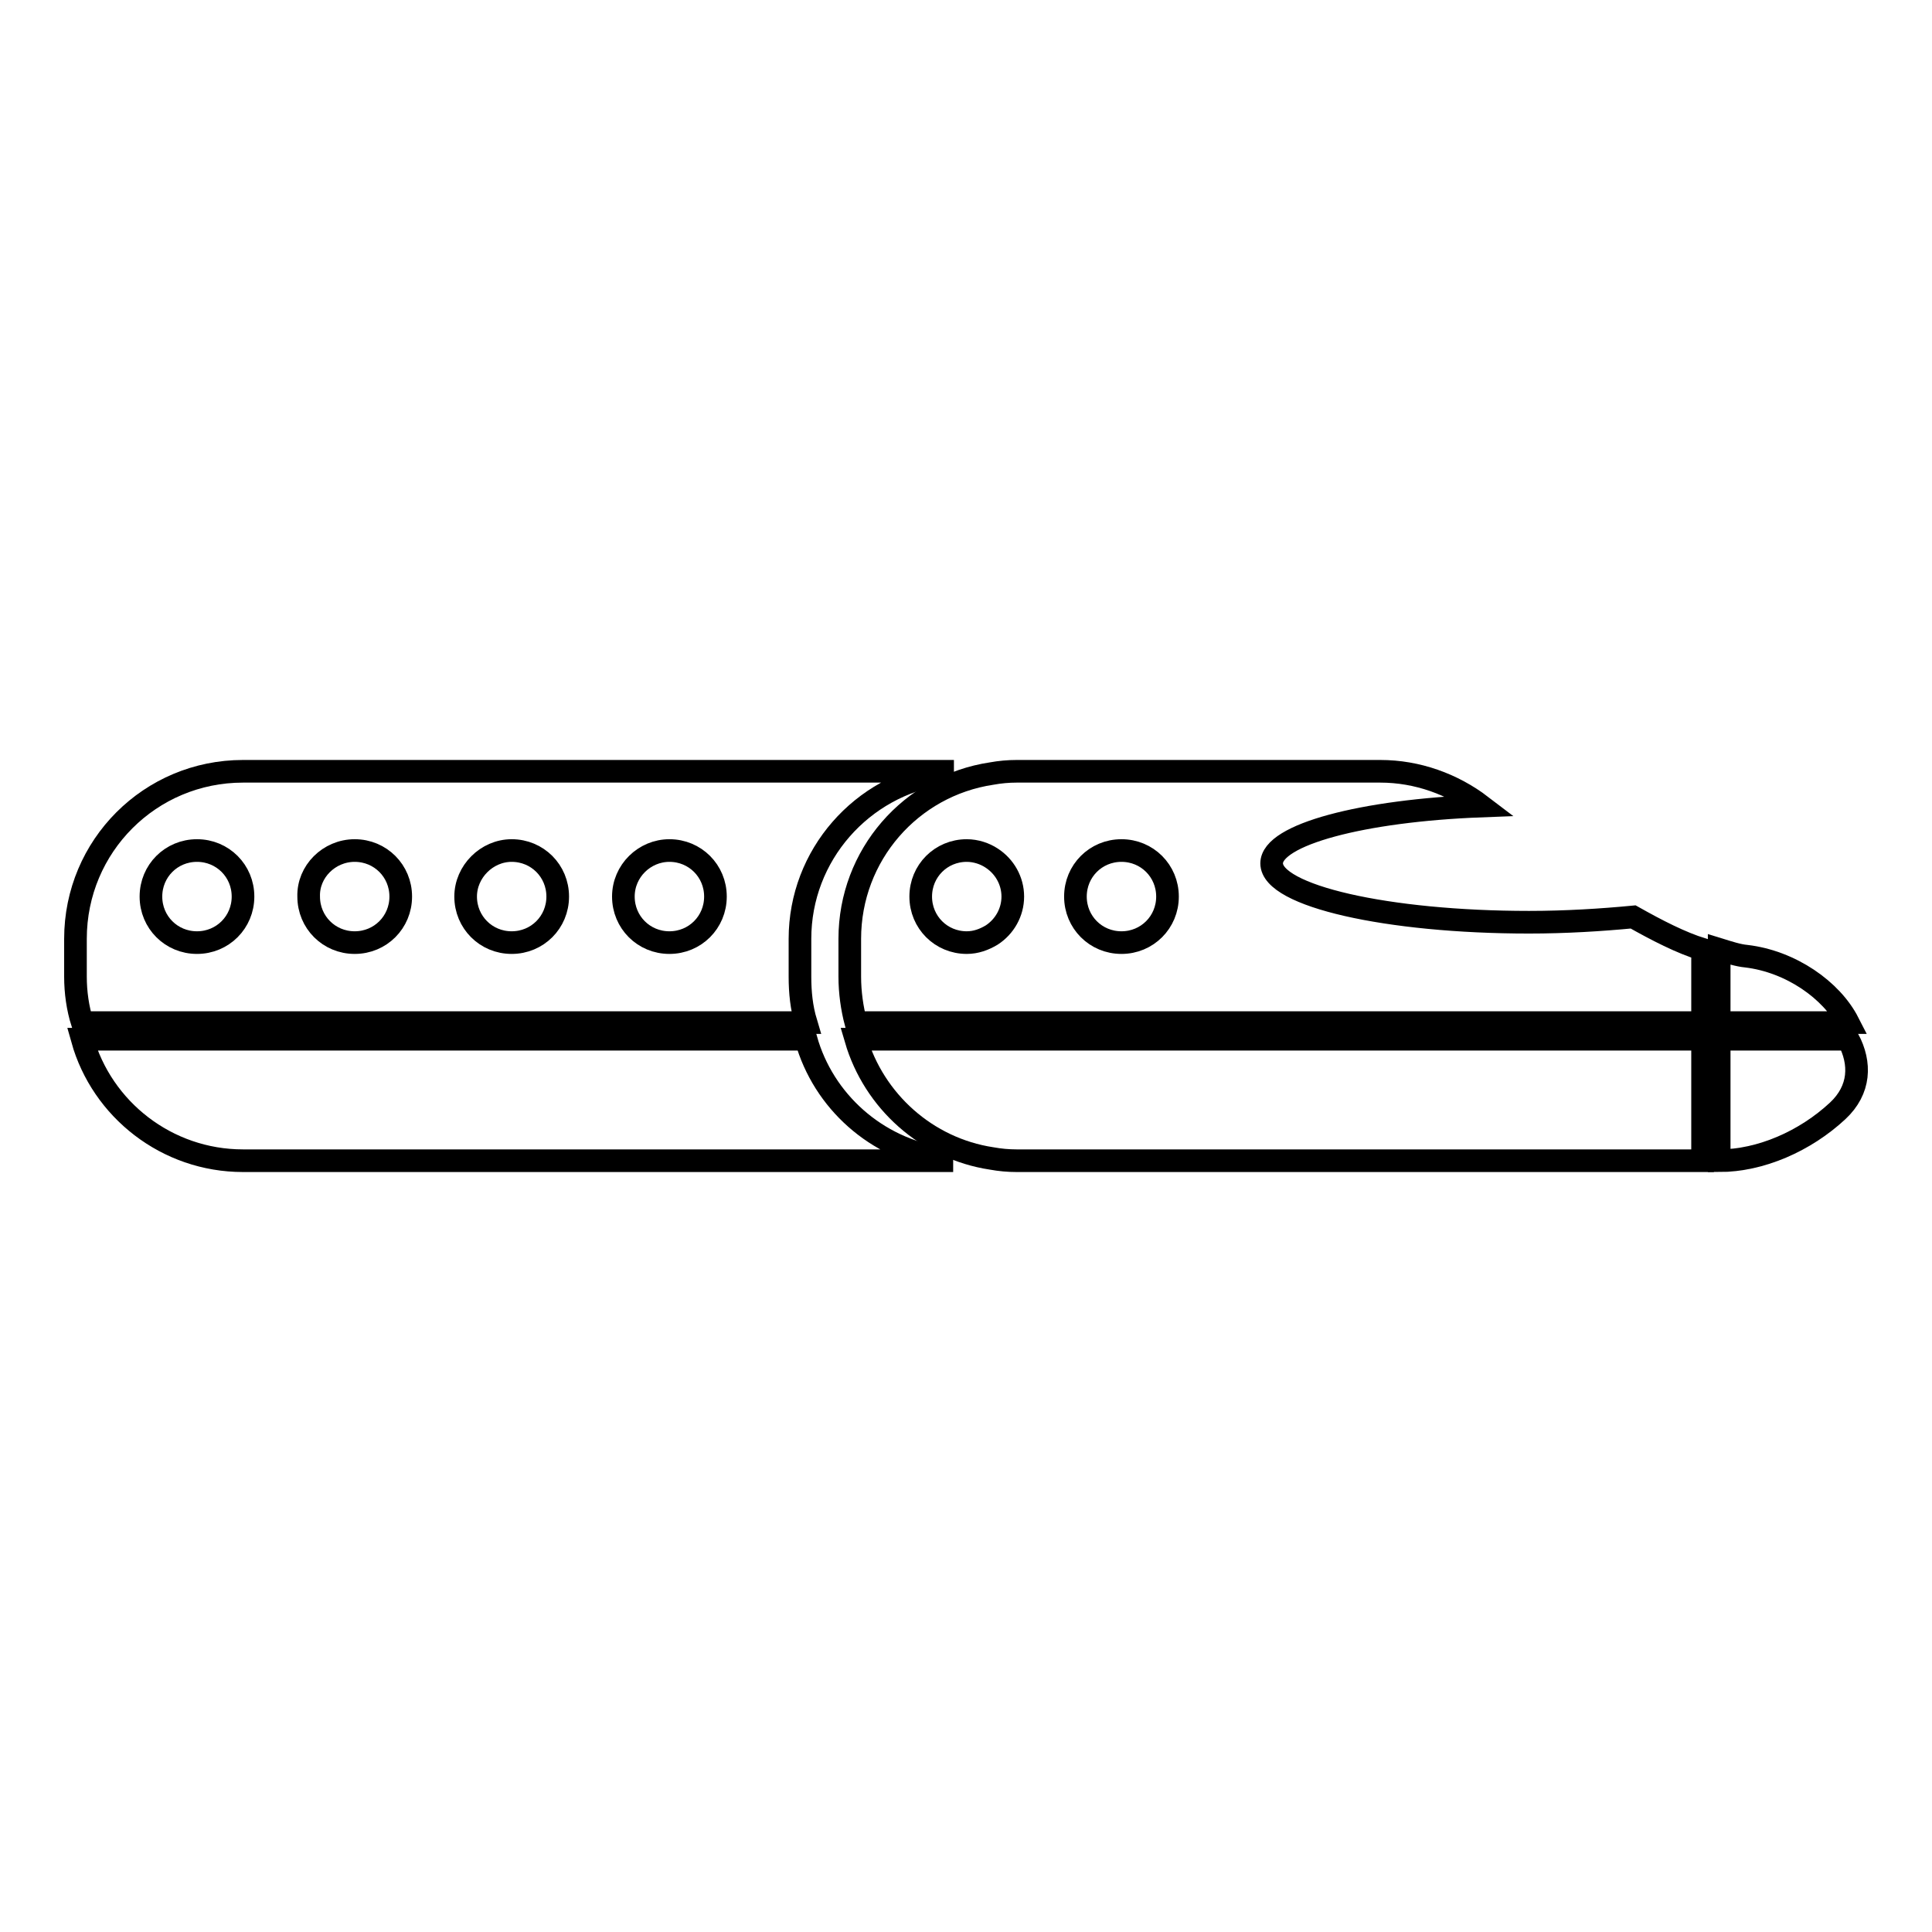
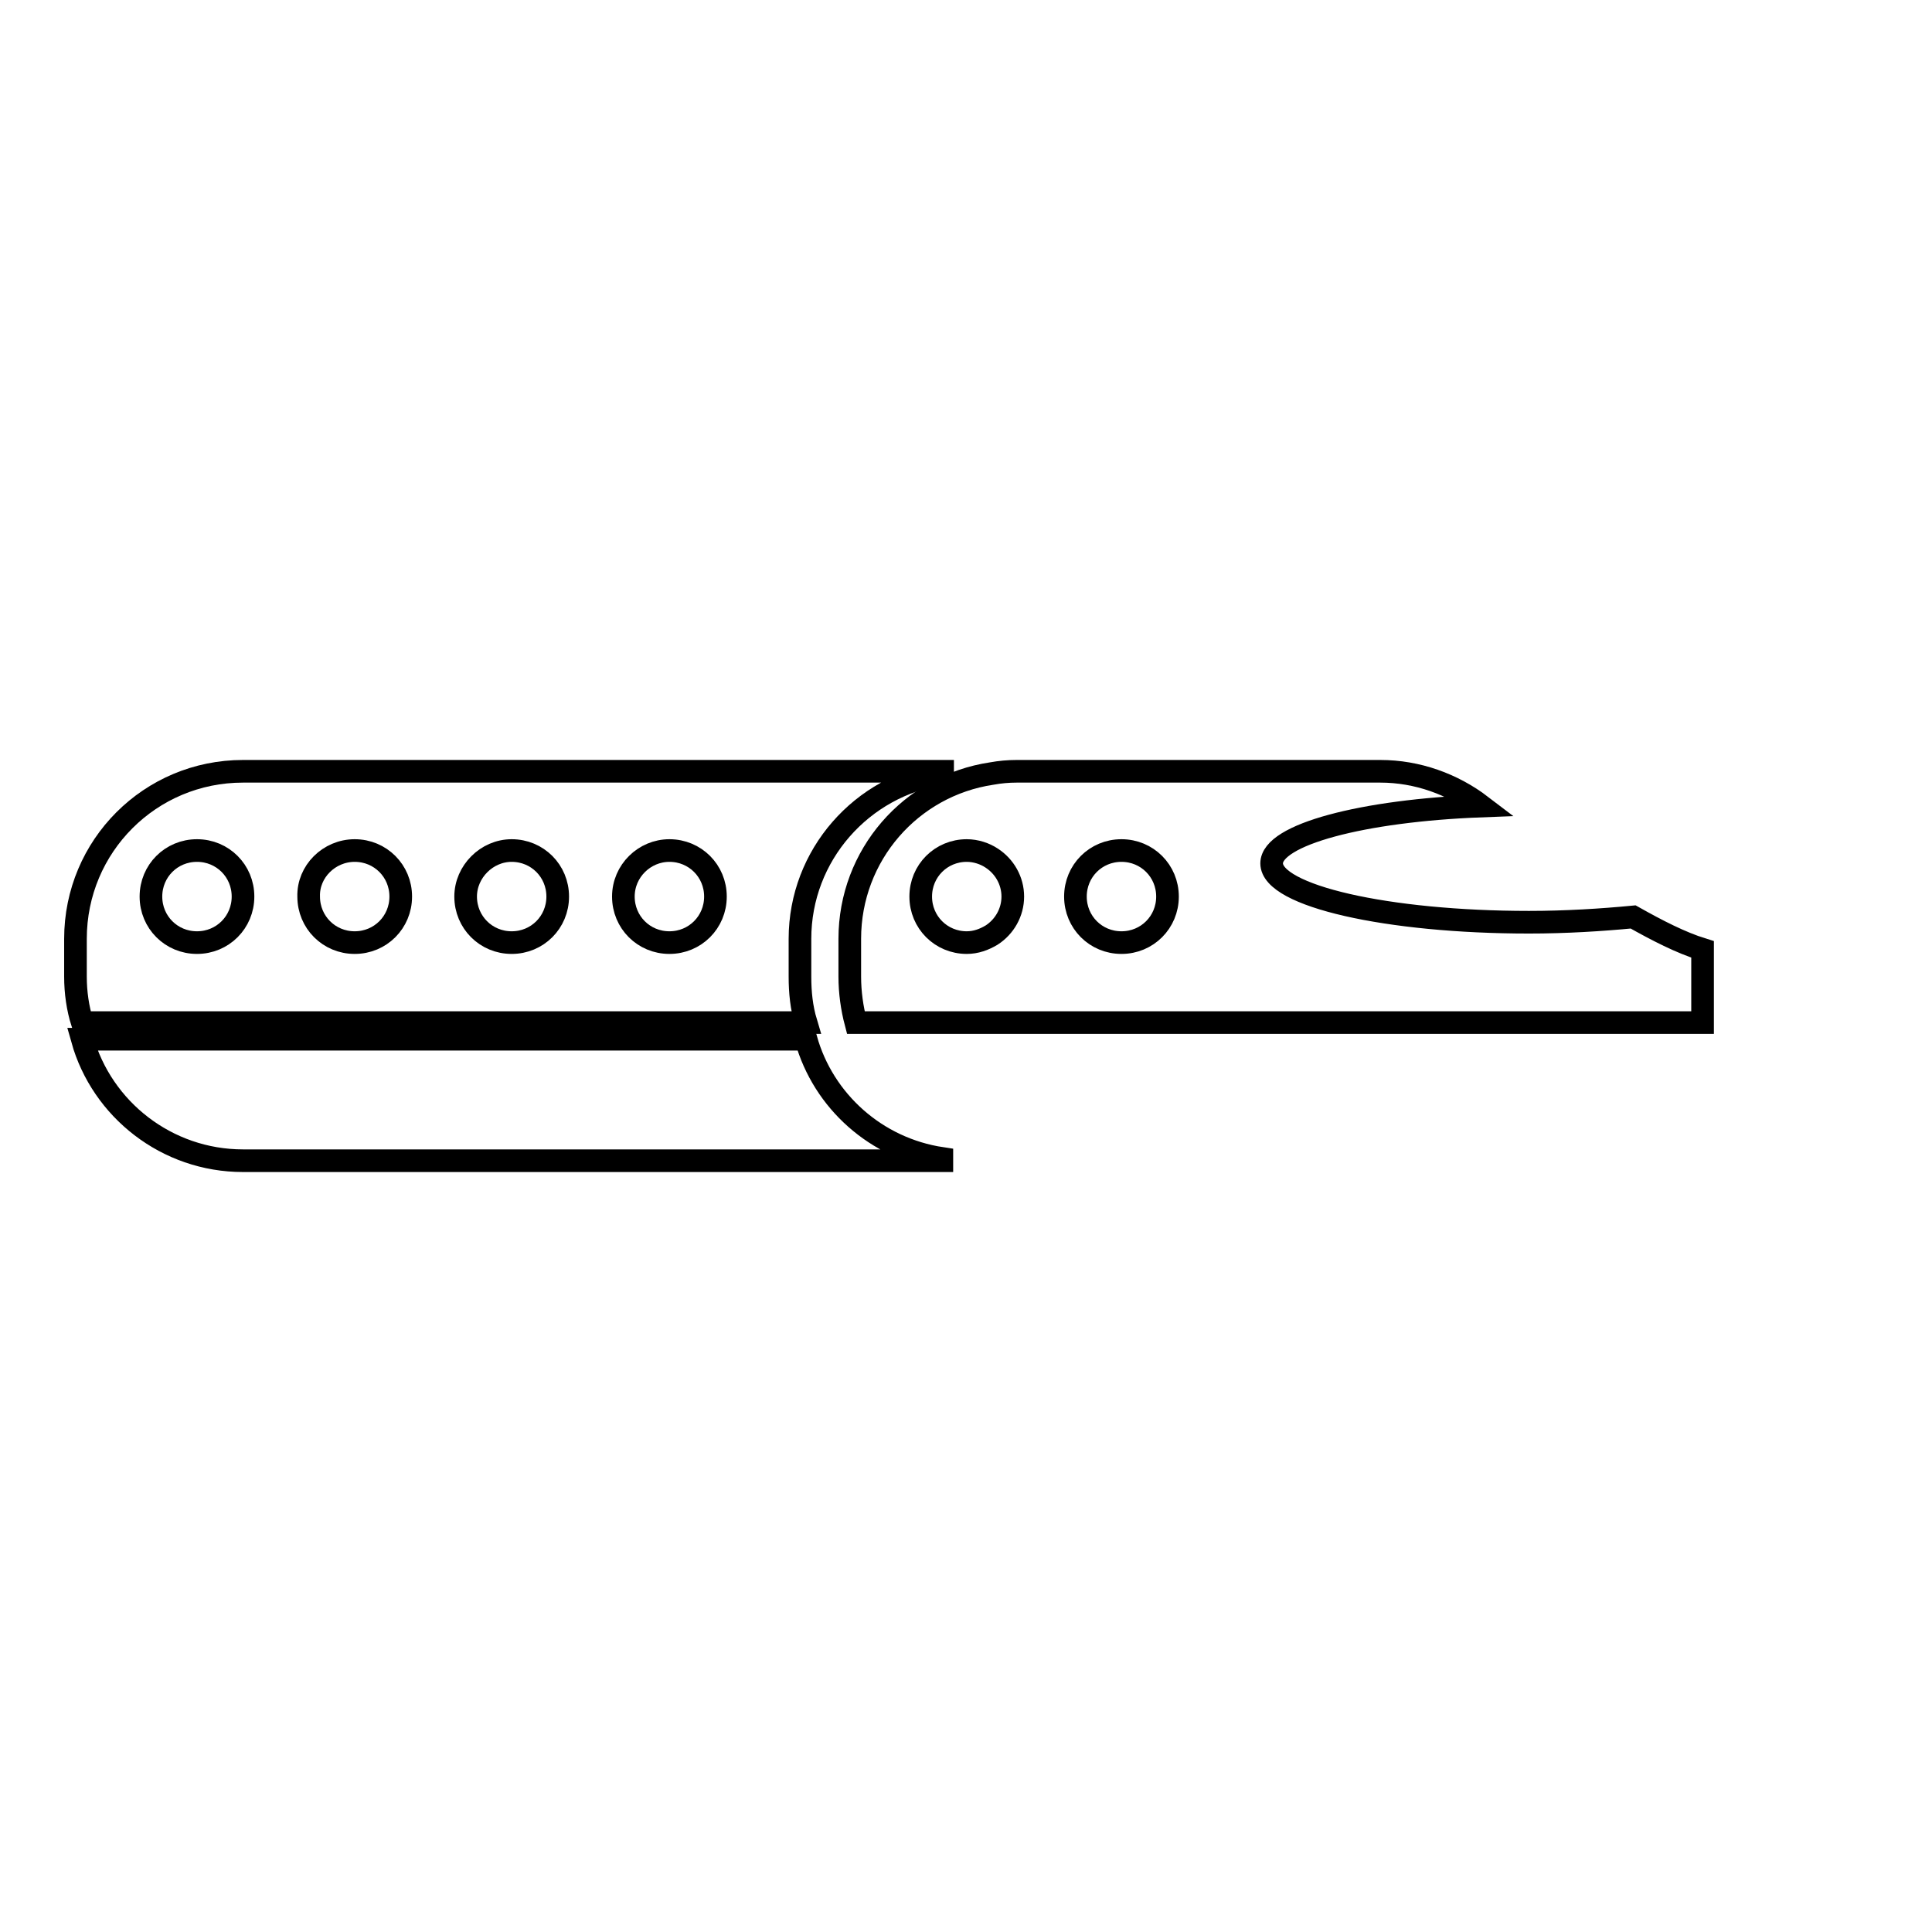
<svg xmlns="http://www.w3.org/2000/svg" version="1.1" x="0px" y="0px" viewBox="0 0 256 256" enable-background="new 0 0 256 256" xml:space="preserve">
  <g>
    <g>
      <path stroke-width="3" fill-opacity="0" stroke="#000000" d="M106.8,137.7H10.9c2.6,9.3,11.2,16.1,21.3,16.1h92.6v-0.3C116.1,152.2,109.1,145.9,106.8,137.7z" />
      <path stroke-width="3" fill-opacity="0" stroke="#000000" d="M106.8,135.5c-0.6-2-0.8-4-0.8-6.1v-5c0-11.1,8.2-20.3,18.9-21.9v-0.3H32.2c-12.3,0-22.2,9.9-22.2,22.2v5c0,2.1,0.3,4.2,0.9,6.1H106.8L106.8,135.5z M88.7,112.7c3.4,0,6.1,2.7,6.1,6.1s-2.7,6.1-6.1,6.1s-6.1-2.7-6.1-6.1S85.4,112.7,88.7,112.7z M67.8,112.7c3.4,0,6.1,2.7,6.1,6.1s-2.7,6.1-6.1,6.1c-3.4,0-6.1-2.7-6.1-6.1C61.7,115.5,64.5,112.7,67.8,112.7z M47,112.7c3.4,0,6.1,2.7,6.1,6.1s-2.7,6.1-6.1,6.1s-6.1-2.7-6.1-6.1C40.8,115.5,43.6,112.7,47,112.7z M26.1,112.7c3.4,0,6.1,2.7,6.1,6.1s-2.7,6.1-6.1,6.1s-6.1-2.7-6.1-6.1S22.7,112.7,26.1,112.7z" />
-       <path stroke-width="3" fill-opacity="0" stroke="#000000" d="M225.6,137.7h-94.2h-18c2.4,8.2,9.4,14.5,18,15.8c1.1,0.2,2.2,0.3,3.3,0.3c31.5,0,90.8,0,90.9,0V137.7L225.6,137.7z" />
      <path stroke-width="3" fill-opacity="0" stroke="#000000" d="M112.6,124.4v5c0,2.1,0.3,4.2,0.8,6.1h18h94.2v-9.7c-2.9-0.9-6-2.5-9.2-4.3c-4.2,0.4-8.9,0.7-13.8,0.7c-18.8,0-34.1-3.5-34.1-7.8c0-3.8,12-7,27.8-7.6c-3.8-2.9-8.5-4.6-13.4-4.6h-48.2c-1.1,0-2.2,0.1-3.3,0.3C120.7,104.1,112.6,113.3,112.6,124.4z M148.6,112.7c3.4,0,6.1,2.7,6.1,6.1s-2.7,6.1-6.1,6.1s-6.1-2.7-6.1-6.1S145.2,112.7,148.6,112.7z M128.1,112.7c1.2,0,2.4,0.4,3.3,1c1.7,1.1,2.8,3,2.8,5.1s-1.1,4-2.8,5.1c-1,0.6-2.1,1-3.3,1c-3.4,0-6.1-2.7-6.1-6.1S124.7,112.7,128.1,112.7z" />
-       <path stroke-width="3" fill-opacity="0" stroke="#000000" d="M244.9,137.7h-17.1v16.1c5.5,0,11.4-2.6,15.7-6.6C246.5,144.4,246.6,140.9,244.9,137.7z" />
-       <path stroke-width="3" fill-opacity="0" stroke="#000000" d="M231.4,126.7c-1.1-0.1-2.3-0.5-3.6-0.9v9.7h17.1C242.7,131.2,237.3,127.4,231.4,126.7z" />
    </g>
  </g>
</svg>